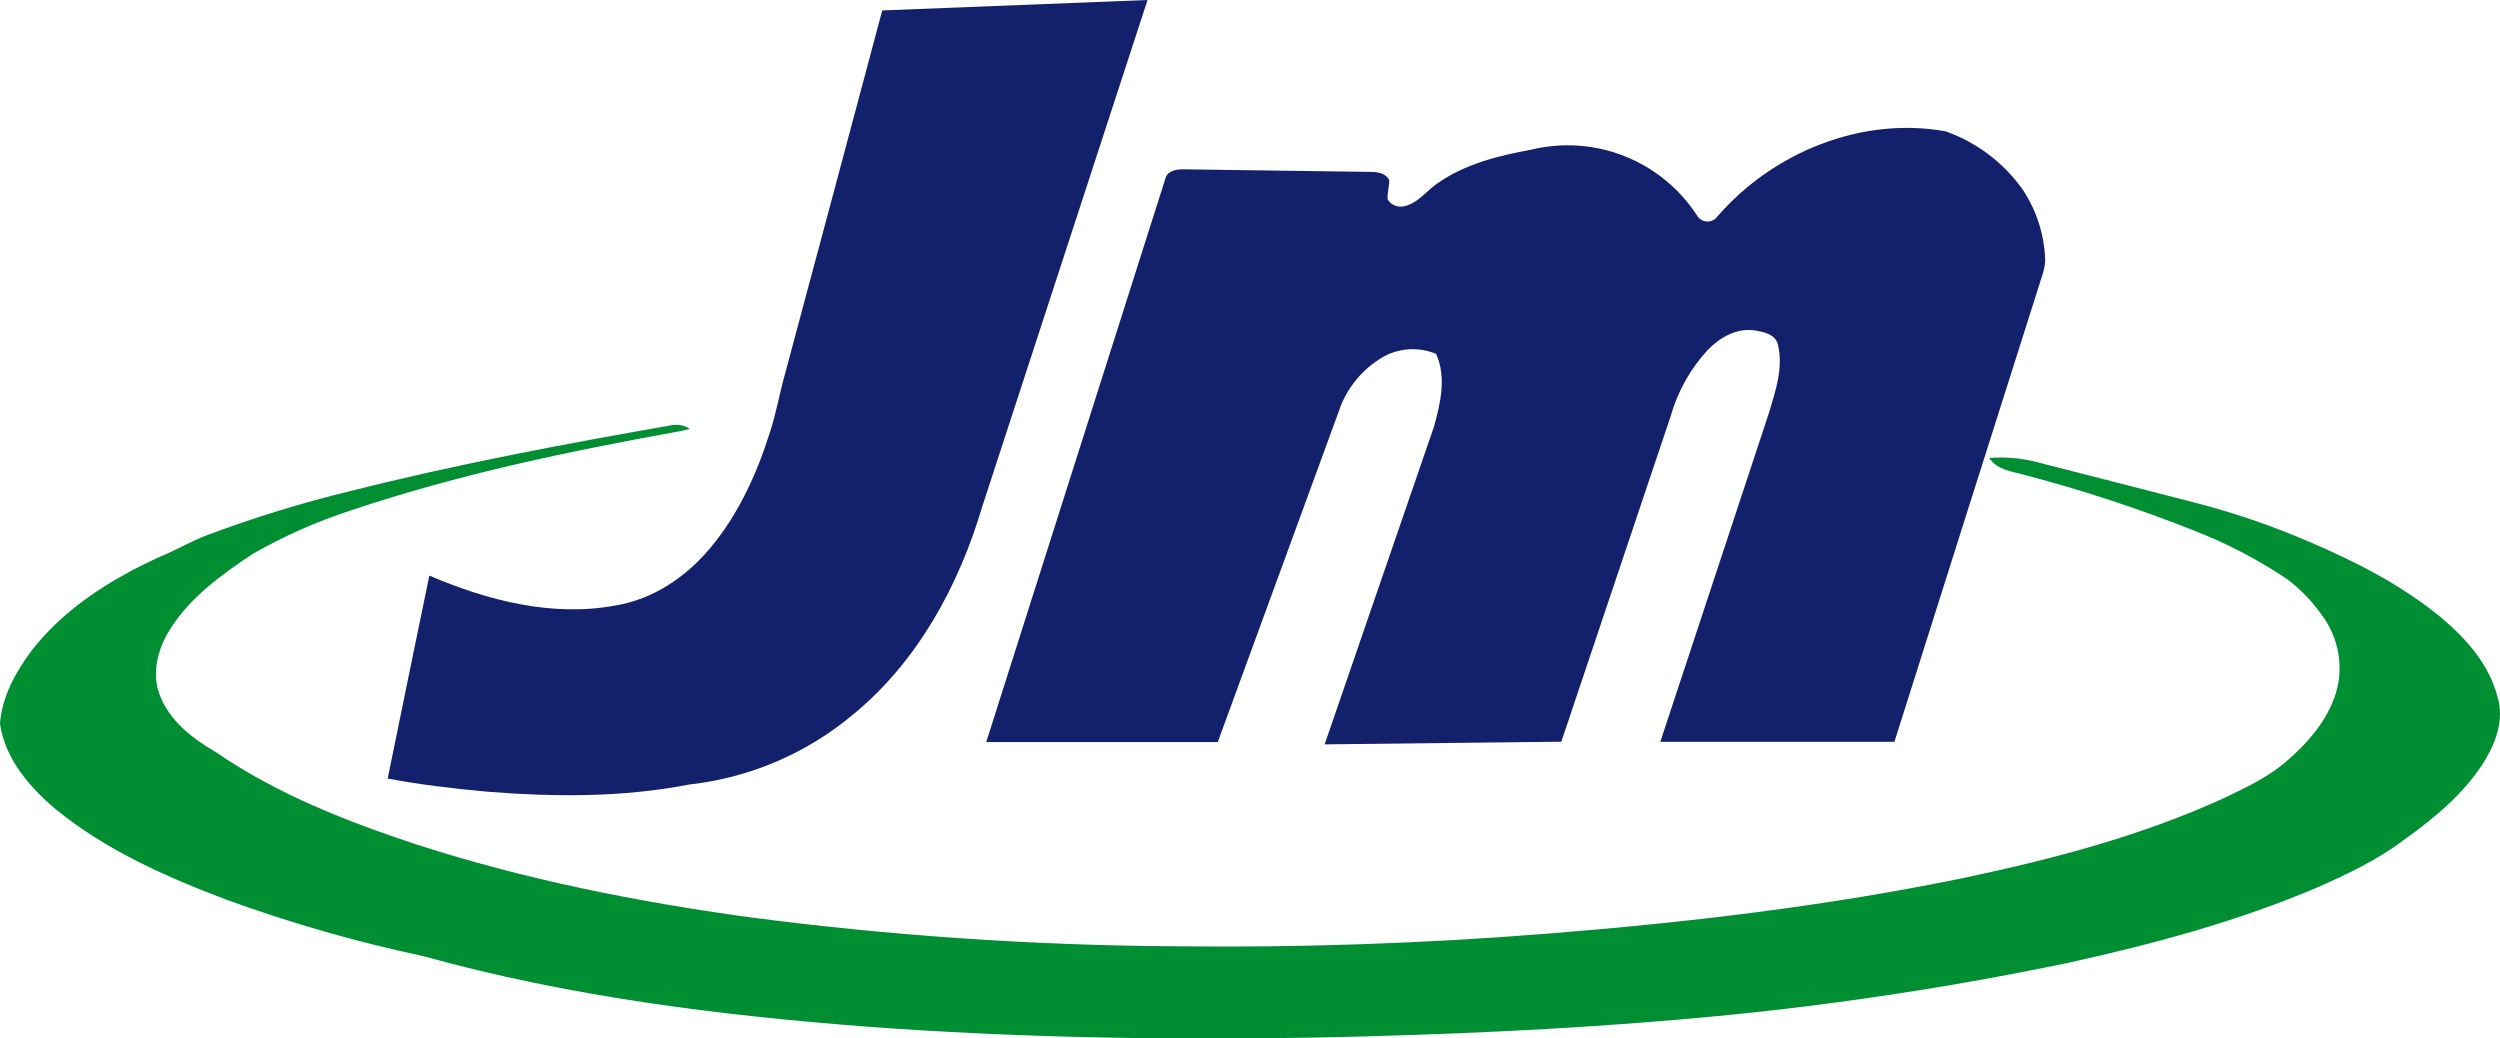
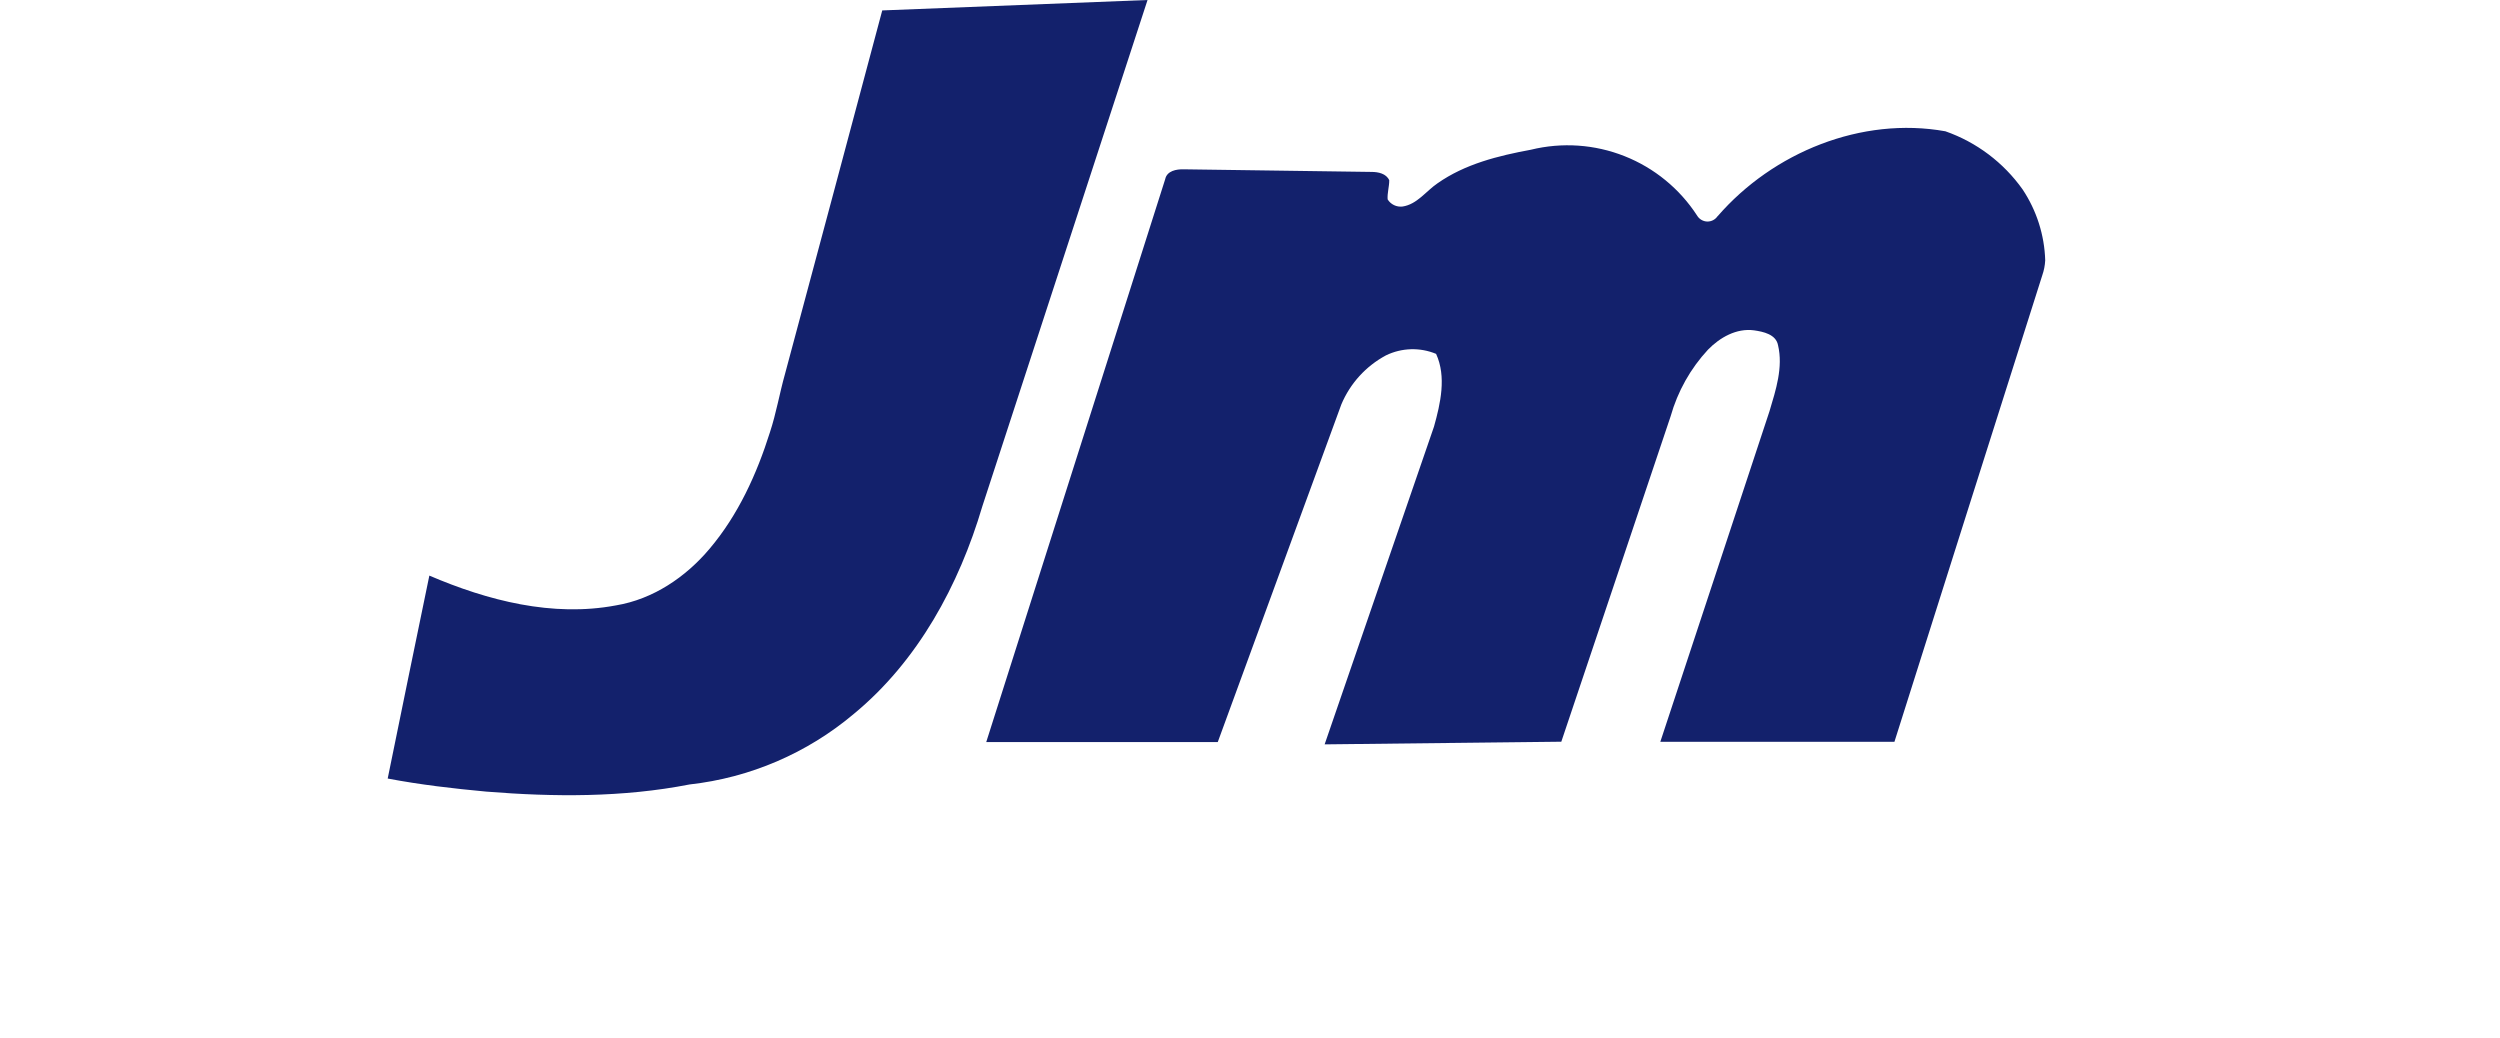
<svg xmlns="http://www.w3.org/2000/svg" width="130" height="54" viewBox="0 0 130 54" fill="none">
  <g clip-path="url(#clip0_177_711)">
    <path d="M89.319 11.242C92.195 7.924 96.799 6.043 101.161 6.827C102.78 7.394 104.183 8.451 105.176 9.851C105.905 10.947 106.313 12.225 106.351 13.541C106.337 13.804 106.286 14.065 106.199 14.314C103.63 22.401 101.067 30.488 98.51 38.575C94.454 38.575 90.396 38.575 86.336 38.575C88.225 32.844 90.118 27.114 92.014 21.383C92.344 20.28 92.73 19.101 92.457 17.947C92.347 17.383 91.693 17.248 91.208 17.177C90.294 17.056 89.434 17.55 88.817 18.181C87.904 19.165 87.239 20.351 86.874 21.643C84.976 27.285 83.08 32.927 81.188 38.569L68.881 38.707C70.767 33.195 72.678 27.705 74.567 22.187C74.906 20.977 75.222 19.592 74.677 18.401C74.262 18.229 73.816 18.147 73.367 18.16C72.918 18.174 72.476 18.282 72.072 18.478C71.028 19.037 70.208 19.938 69.749 21.031C67.61 26.889 65.468 32.742 63.323 38.589C59.312 38.589 55.299 38.589 51.284 38.589C54.386 28.834 57.487 19.078 60.589 9.321C60.679 8.881 61.178 8.793 61.556 8.804C64.812 8.847 68.069 8.898 71.322 8.94C71.666 8.94 72.086 9.024 72.241 9.374C72.241 9.707 72.134 10.034 72.157 10.367C72.237 10.497 72.352 10.601 72.49 10.667C72.627 10.733 72.781 10.758 72.932 10.74C73.691 10.624 74.15 9.941 74.751 9.532C76.18 8.528 77.911 8.099 79.606 7.786C81.224 7.389 82.925 7.505 84.474 8.119C86.023 8.732 87.343 9.813 88.25 11.211C88.304 11.302 88.381 11.379 88.472 11.432C88.564 11.486 88.667 11.516 88.773 11.52C88.879 11.523 88.984 11.499 89.079 11.45C89.173 11.402 89.254 11.33 89.313 11.242M45.874 0.542L59.672 0C56.811 8.777 53.948 17.553 51.081 26.329C49.869 30.427 47.735 34.374 44.396 37.125C41.975 39.165 39.003 40.442 35.856 40.792C32.38 41.472 28.808 41.446 25.292 41.164C23.575 41.006 21.858 40.806 20.16 40.484C20.876 36.968 21.598 33.45 22.326 29.931C25.356 31.229 28.731 32.103 32.033 31.48C33.956 31.161 35.659 30.01 36.899 28.535C38.382 26.783 39.352 24.653 40.037 22.478C40.364 21.488 40.536 20.455 40.818 19.454C42.51 13.152 44.195 6.851 45.874 0.553" fill="#13216C" />
-     <path d="M34.961 22.105C35.279 22.057 35.602 22.126 35.872 22.3L35.528 22.39C29.7 23.44 23.872 24.647 18.25 26.54C16.492 27.11 14.796 27.859 13.19 28.774C11.557 29.846 9.913 31.031 8.853 32.707C8.222 33.694 7.875 34.964 8.289 36.092C8.788 37.472 10.012 38.408 11.236 39.119C14.424 41.308 18.061 42.727 21.715 43.932C27.306 45.737 33.092 46.885 38.914 47.689C46.293 48.656 53.724 49.163 61.166 49.207C67.581 49.28 73.991 49.063 80.397 48.555C87.705 47.977 95.008 47.122 102.194 45.636C106.785 44.662 111.361 43.461 115.643 41.503C116.771 40.958 117.927 40.428 118.88 39.599C120.09 38.566 121.195 37.271 121.561 35.686C121.696 35.04 121.69 34.373 121.544 33.73C121.398 33.087 121.116 32.483 120.715 31.959C120.219 31.25 119.612 30.625 118.92 30.106C117.389 29.081 115.749 28.23 114.031 27.567C111.193 26.442 108.29 25.488 105.338 24.712C104.664 24.517 103.861 24.458 103.438 23.815C104.257 23.748 105.082 23.817 105.879 24.018C108.62 24.715 111.358 25.429 114.098 26.128C116.126 26.65 118.112 27.327 120.036 28.154C122.472 29.195 124.869 30.411 126.927 32.103C128.246 33.206 129.464 34.58 129.884 36.292C130.211 37.421 129.797 38.578 129.219 39.534C128.173 41.24 126.597 42.538 124.99 43.684C123.634 44.713 122.083 45.444 120.535 46.132C116.374 47.904 111.986 49.089 107.566 50.062C100.938 51.444 94.234 52.426 87.488 53.001C81.232 53.549 74.953 53.811 68.677 53.949C60.802 54.096 52.919 53.966 45.063 53.385C37.299 52.787 29.526 51.808 22.009 49.718C18.547 48.983 15.14 48.007 11.814 46.798C8.659 45.607 5.512 44.217 2.881 42.067C1.525 40.922 0.259 39.449 0 37.635C0.099 36.239 0.806 34.961 1.624 33.855C3.35 31.627 5.802 30.089 8.343 28.941C9.166 28.608 9.927 28.142 10.759 27.832C13.2 26.915 15.694 26.147 18.228 25.533C23.751 24.14 29.351 23.084 34.961 22.105Z" fill="#008E33" />
  </g>
  <defs>
    <clipPath id="clip0_177_711">
      <rect width="130" height="54" fill="white" />
    </clipPath>
  </defs>
</svg>